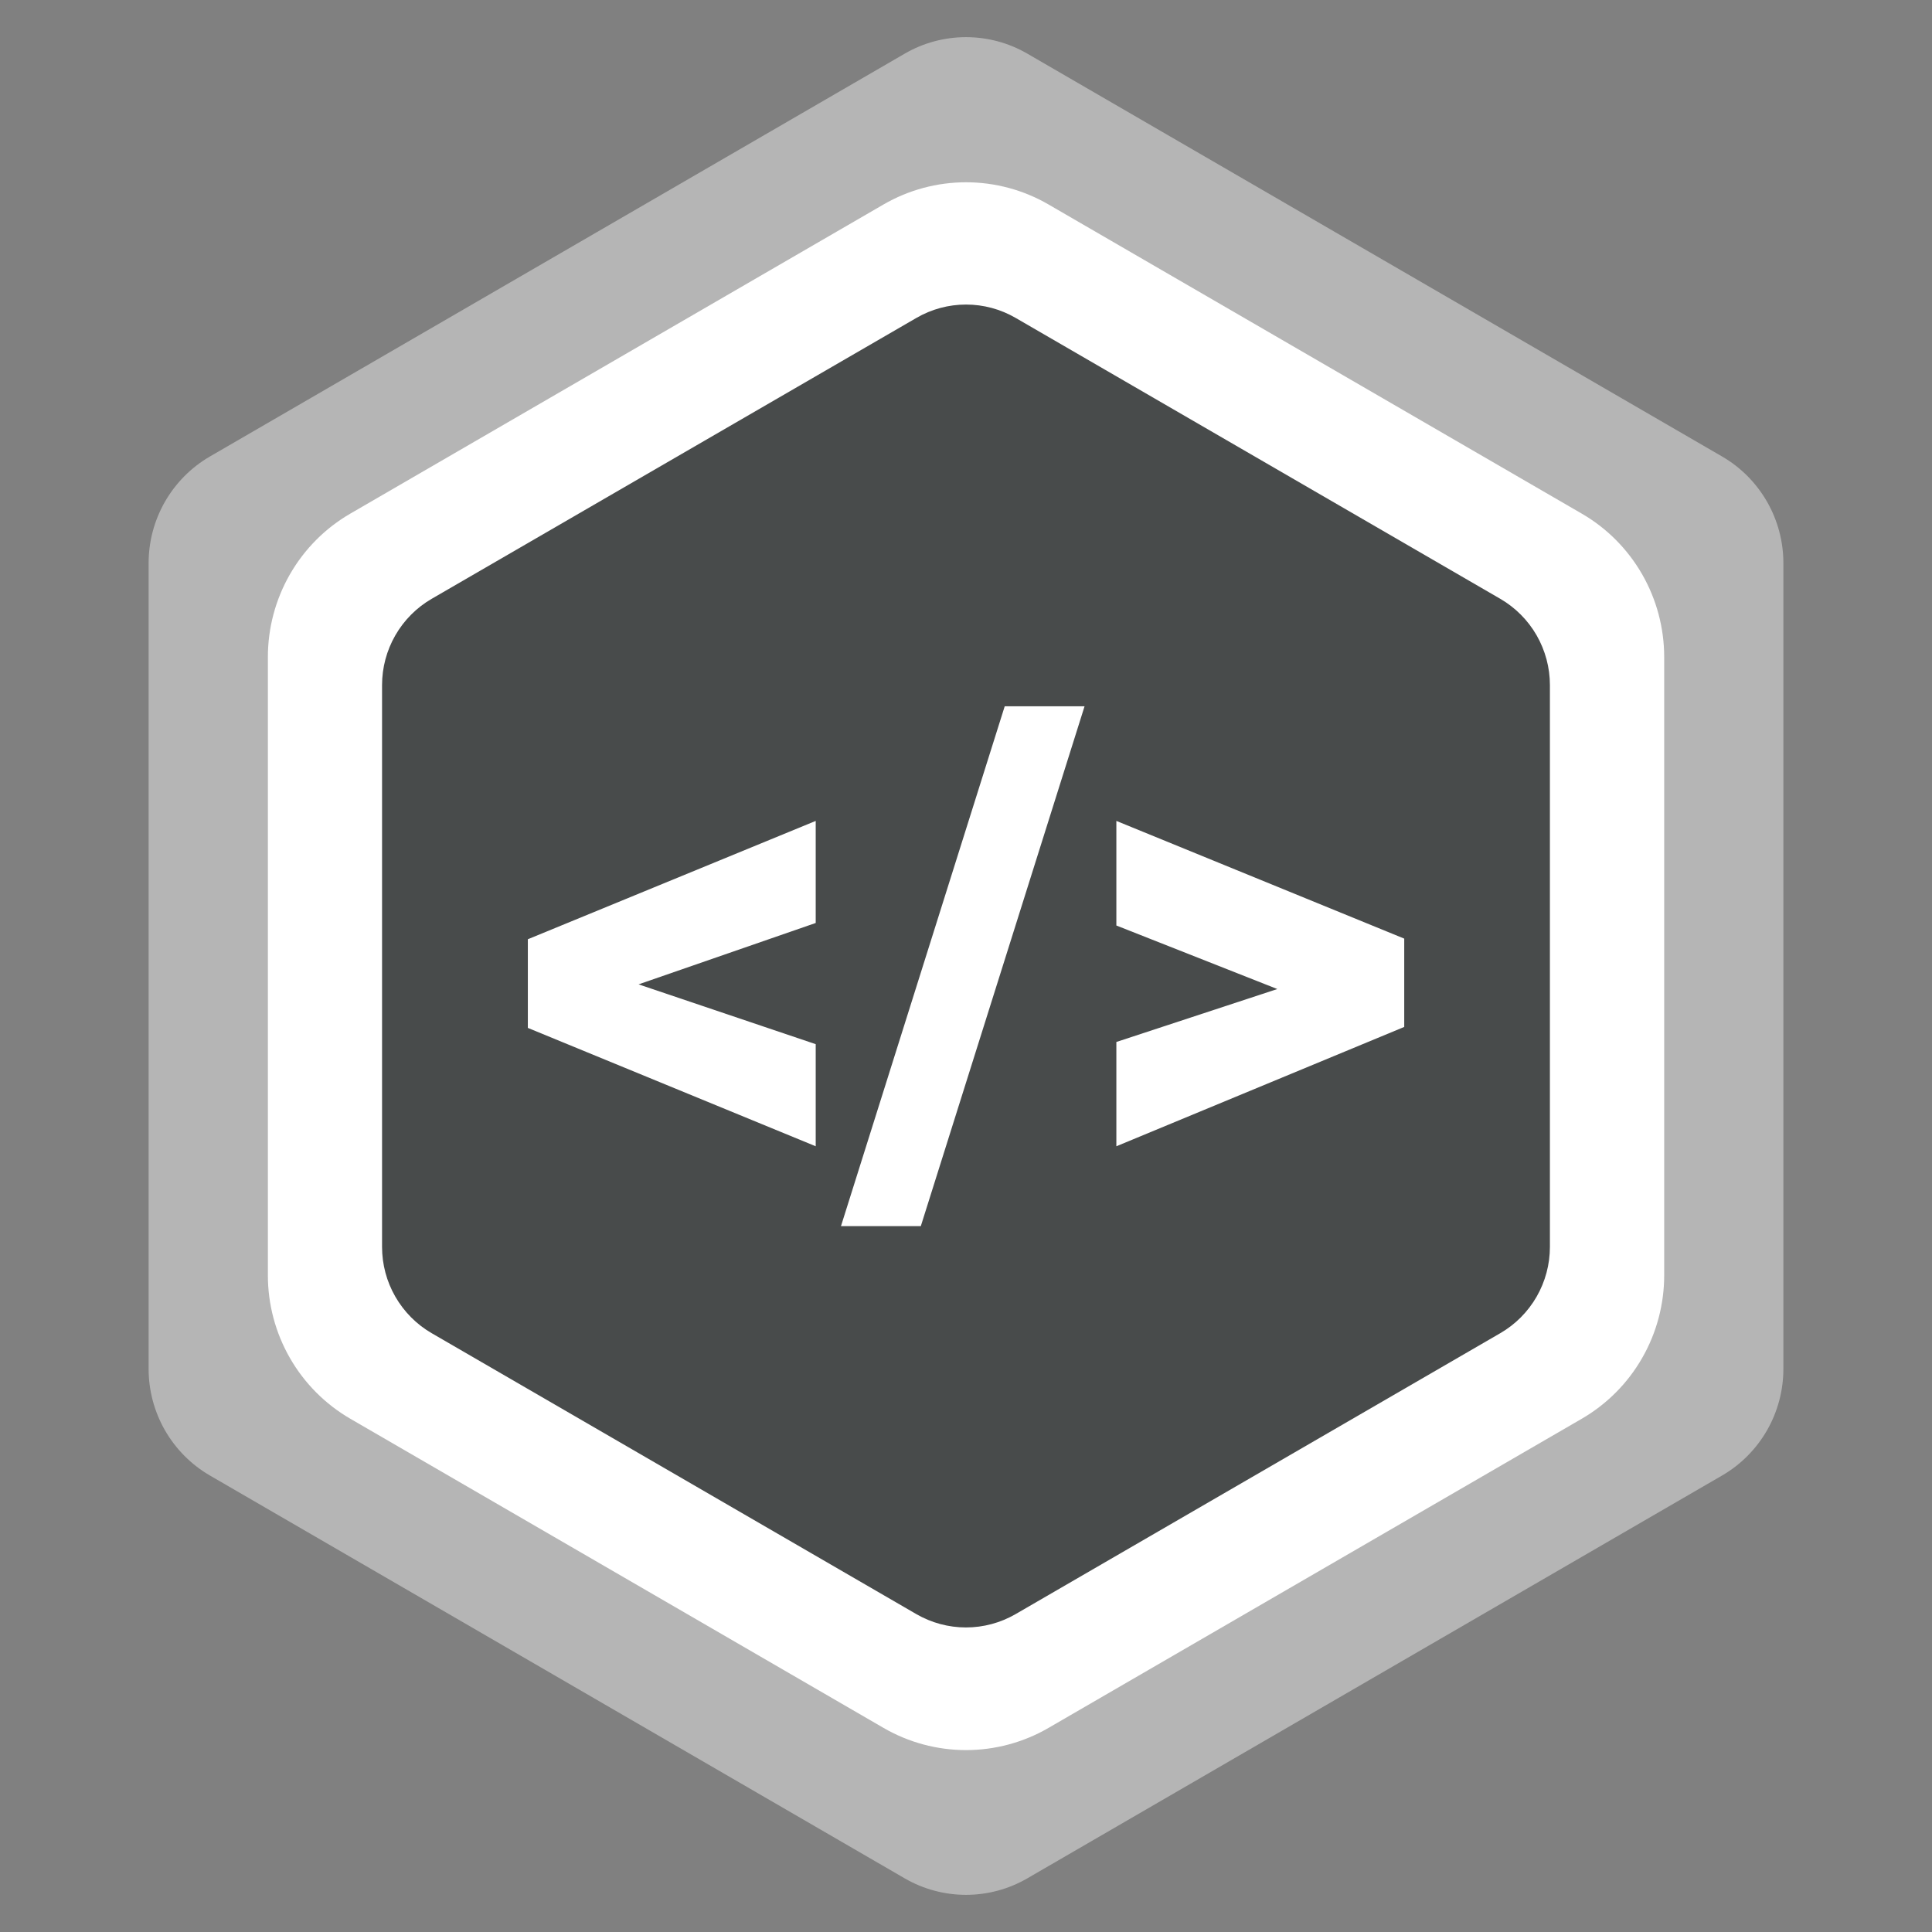
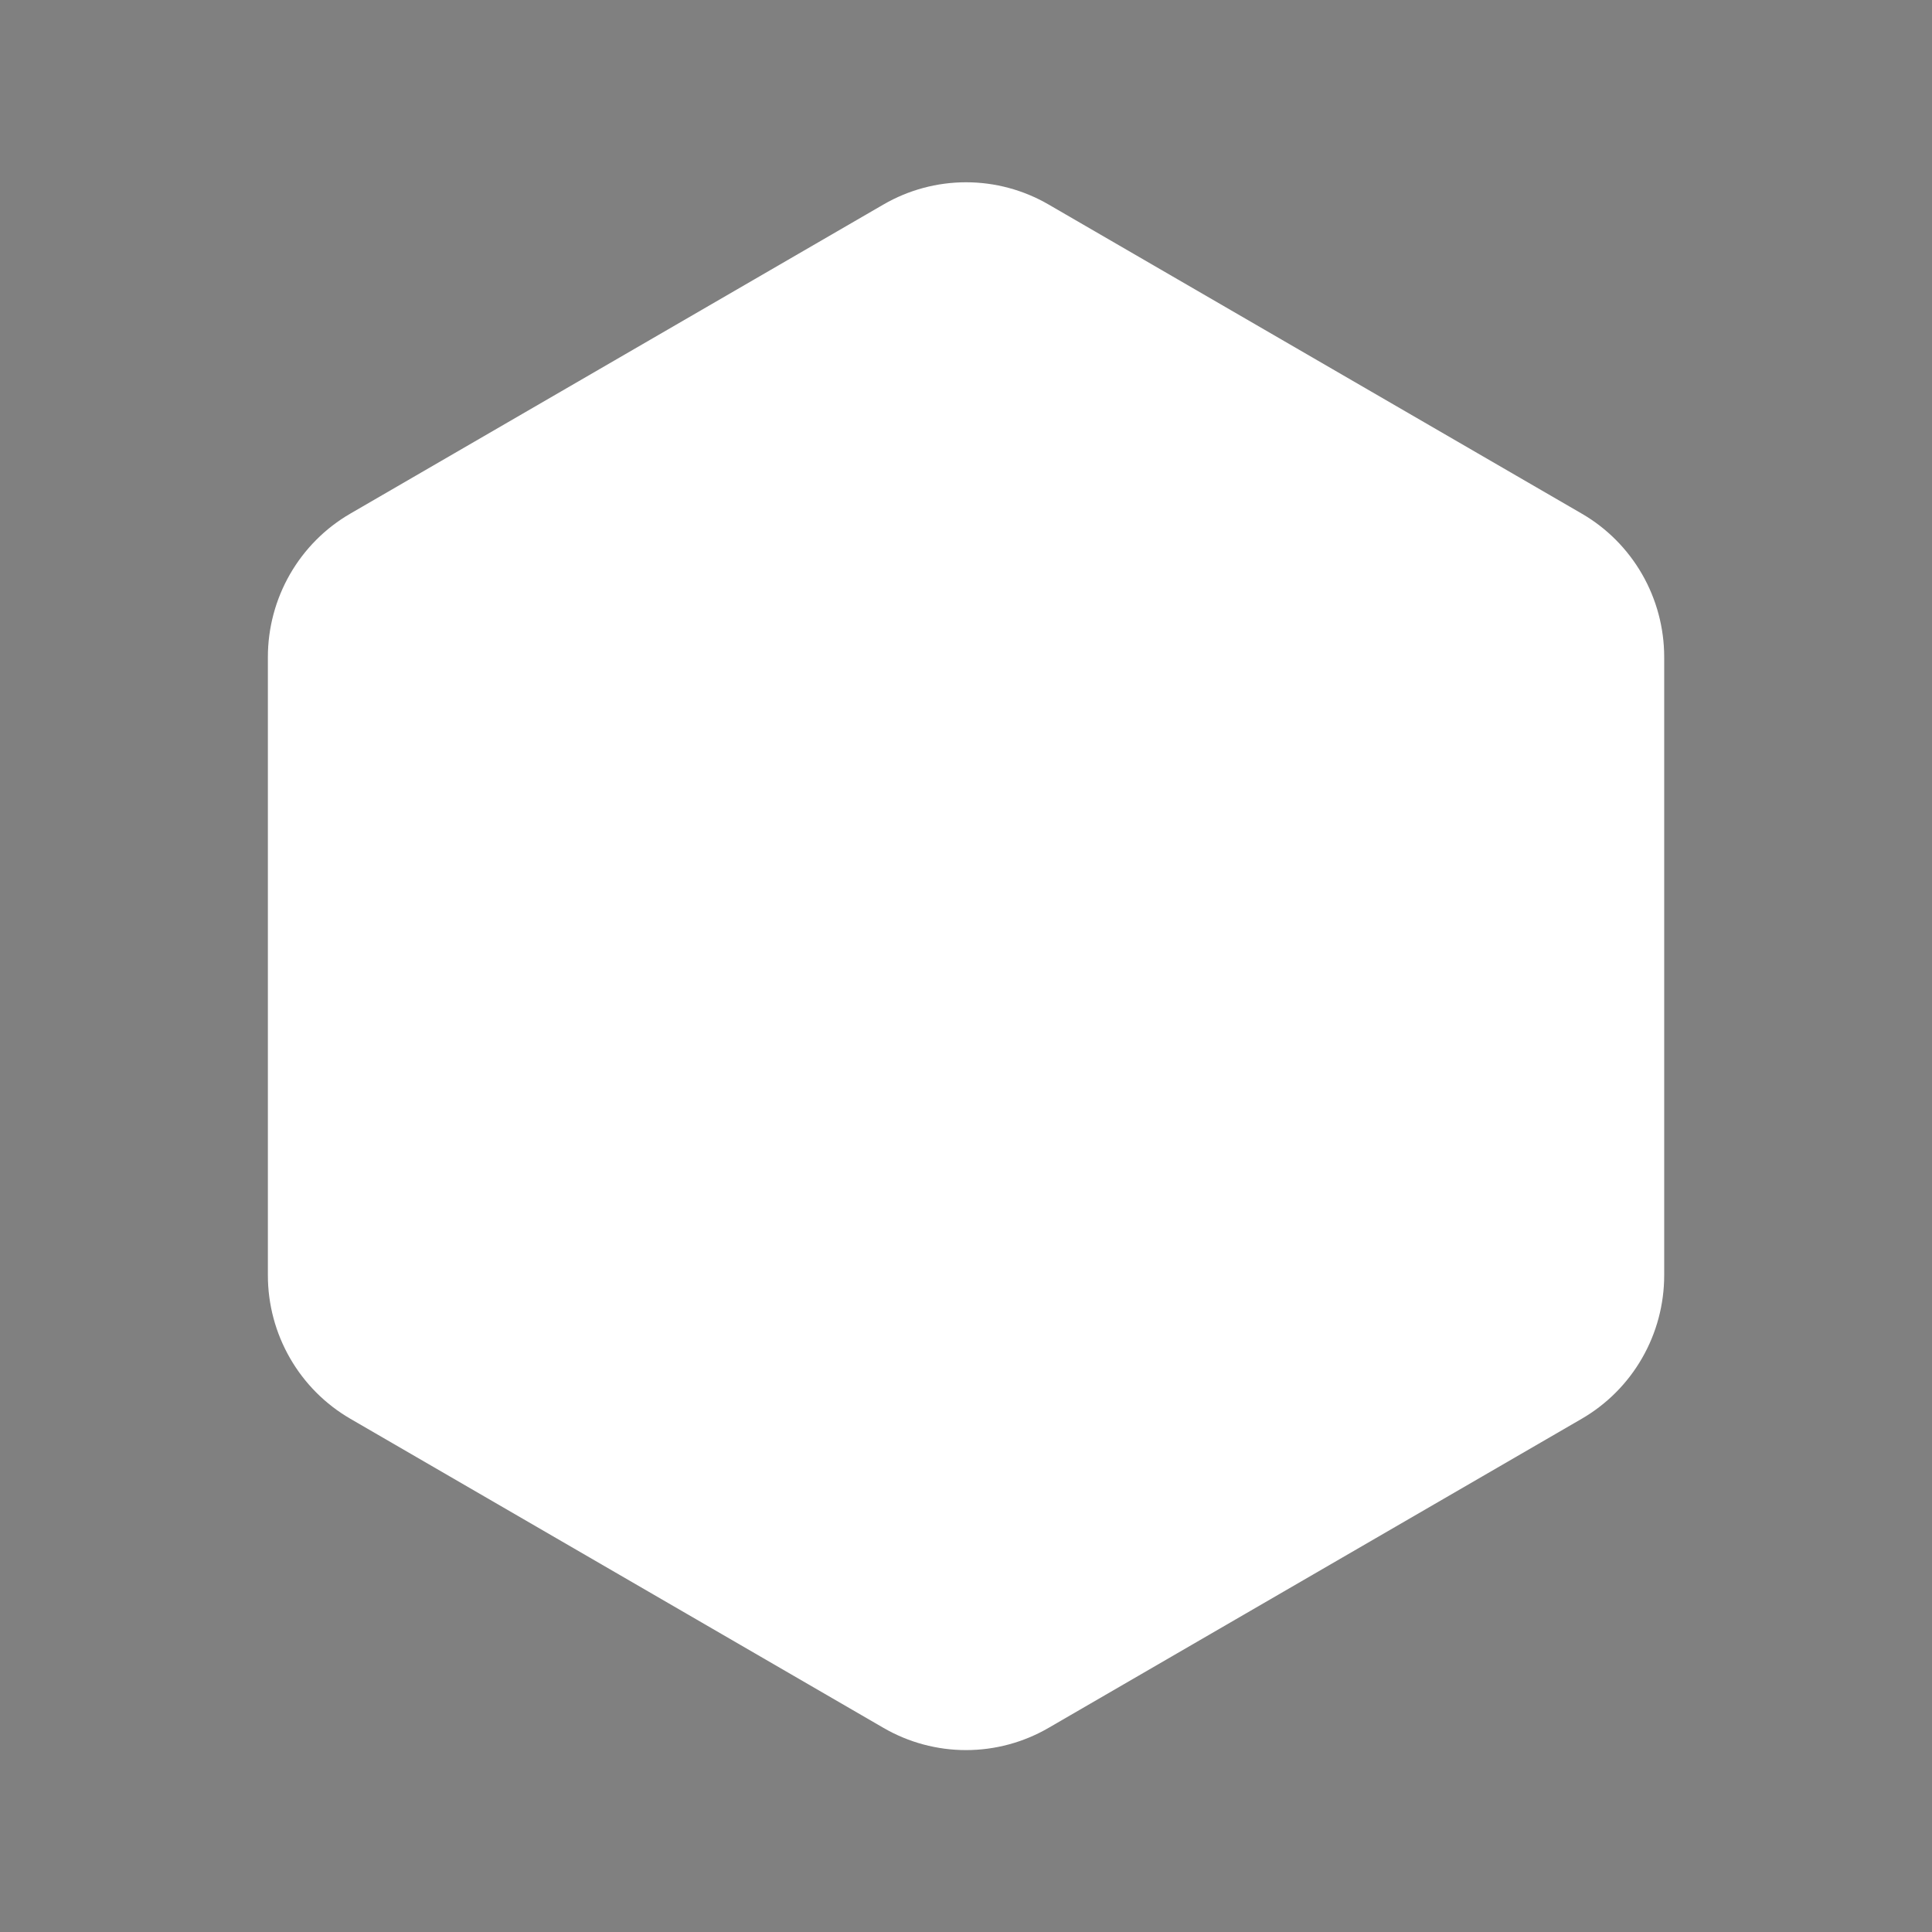
<svg xmlns="http://www.w3.org/2000/svg" width="52" height="52" viewBox="0 0 52 52" fill="none">
  <rect x="0" y="0" width="52" height="52" fill="#808080" stroke="none" />
-   <path d="M48 36.844C48 37.426 47.847 37.997 47.558 38.5C47.268 39.004 46.852 39.422 46.351 39.713L27.65 50.556C27.149 50.847 26.579 51 26 51C25.421 51 24.852 50.847 24.35 50.556L5.649 39.713C5.148 39.422 4.732 39.004 4.442 38.5C4.153 37.997 4 37.426 4 36.844V15.156C4 14.574 4.153 14.003 4.442 13.5C4.732 12.996 5.148 12.578 5.649 12.287L24.351 1.444C24.852 1.153 25.421 1 26.001 1C26.58 1 27.149 1.153 27.651 1.444L46.351 12.287C46.852 12.578 47.268 12.996 47.558 13.5C47.847 14.003 48 14.574 48 15.156V36.844Z" fill="#B5B5B5" />
  <path d="M44.792 34.324C44.792 35.107 44.587 35.876 44.197 36.554C43.807 37.233 43.247 37.795 42.571 38.187L28.222 46.506C27.547 46.898 26.78 47.104 26.001 47.104C25.221 47.104 24.455 46.898 23.779 46.506L9.431 38.187C8.755 37.795 8.195 37.233 7.805 36.554C7.415 35.876 7.21 35.107 7.21 34.324V17.686C7.21 16.903 7.415 16.134 7.805 15.455C8.195 14.777 8.755 14.214 9.431 13.823L23.779 5.504C24.455 5.112 25.221 4.906 26.001 4.906C26.78 4.906 27.547 5.112 28.222 5.504L42.571 13.823C43.247 14.214 43.807 14.777 44.197 15.455C44.587 16.134 44.792 16.903 44.792 17.686V34.324Z" fill="white" />
-   <path d="M41.716 33.56C41.716 34.031 41.592 34.494 41.358 34.901C41.123 35.309 40.786 35.648 40.38 35.883L27.335 43.444C26.929 43.679 26.468 43.803 25.999 43.803C25.53 43.803 25.07 43.679 24.663 43.444L11.619 35.883C11.213 35.648 10.876 35.309 10.641 34.901C10.406 34.494 10.283 34.031 10.283 33.56V18.44C10.283 17.969 10.406 17.507 10.641 17.099C10.876 16.691 11.213 16.352 11.619 16.117L24.665 8.557C25.071 8.321 25.532 8.197 26.001 8.197C26.47 8.197 26.93 8.321 27.337 8.557L40.38 16.117C40.786 16.353 41.123 16.691 41.358 17.099C41.592 17.507 41.716 17.97 41.716 18.44V33.56Z" fill="#484B4B" />
  <path d="M21.955 30.852V28.104L17.187 26.494L21.955 24.842V22.095L14.207 25.28V27.666L21.955 30.852ZM24.784 33.001L29.191 19.01H27.042L22.635 33.001H24.784ZM30.047 30.852L37.795 27.64V25.263L30.047 22.095V24.91L34.379 26.62L30.047 28.045V30.852Z" fill="white" />
</svg>